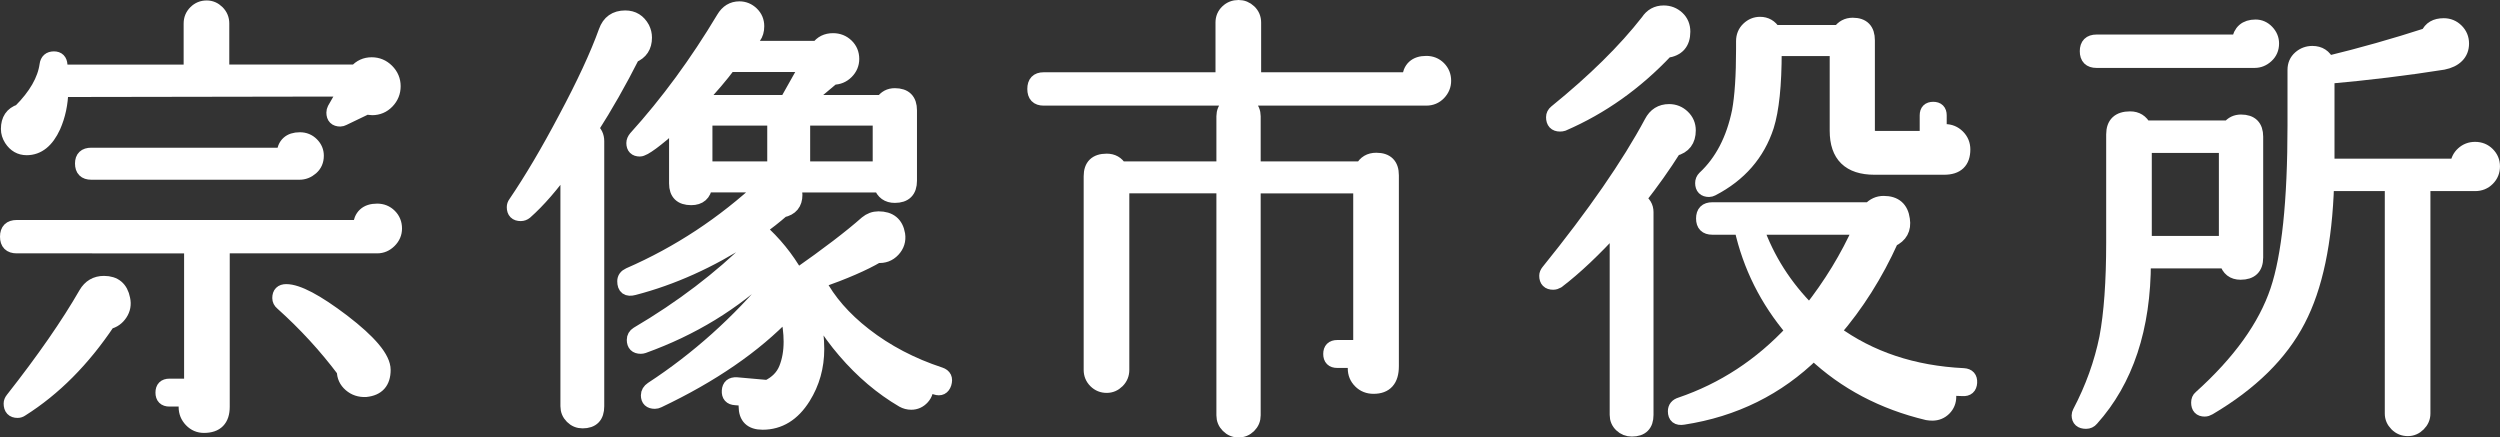
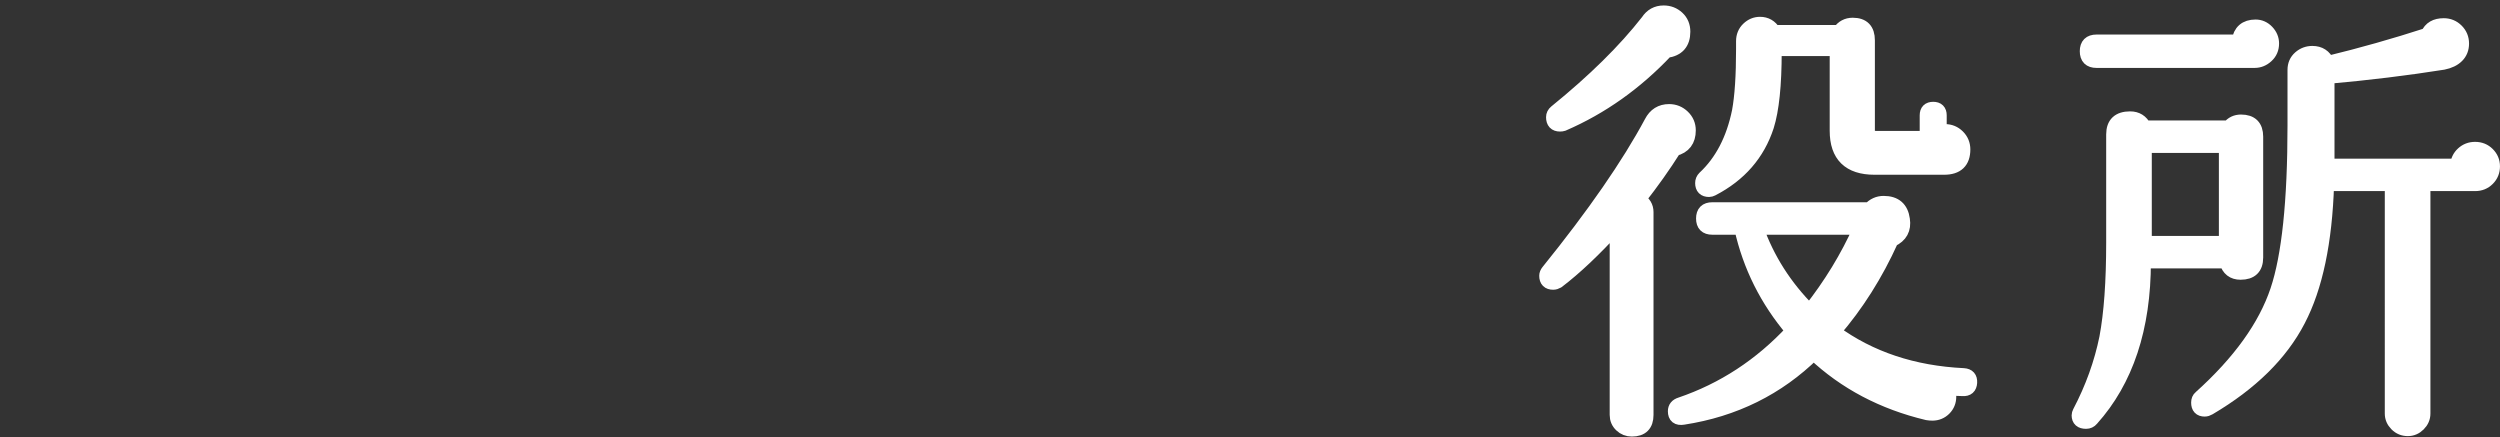
<svg xmlns="http://www.w3.org/2000/svg" id="_レイヤー_2" data-name="レイヤー 2" width="186.994" height="32.721" viewBox="0 0 186.994 32.721">
  <rect x="0" y="0" width="186.994" height="32.721" fill="#333333" stroke="none" />
  <defs>
    <style>
      .cls-1 {
        fill: #fff;
        stroke: #fff;
        stroke-linecap: round;
        stroke-linejoin: round;
      }
    </style>
  </defs>
  <g id="_レイヤー_1-2" data-name="レイヤー 1">
    <g>
-       <path class="cls-1" d="m29.57,17.092c0,.363-.136.68-.408.951-.272.271-.589.408-.952.408h-11.526v11.969c0,.975-.476,1.461-1.428,1.461-.386,0-.714-.141-.986-.424-.272-.285-.408-.619-.408-1.004,0-.182.034-.363.102-.543h-1.292c-.363,0-.544-.182-.544-.545s.181-.543.544-.543h1.598v-10.371H1.248c-.499,0-.748-.248-.748-.748s.249-.748.748-.748h25.636c.068-.816.51-1.225,1.326-1.225.385,0,.708.131.969.393.26.26.391.584.391.969Zm-.102-10.643c0,.453-.159.846-.476,1.174s-.703.492-1.156.492c-.136,0-.261-.021-.374-.068l-1.768.85c-.091.047-.17.068-.238.068-.363,0-.544-.18-.544-.543,0-.092.022-.182.068-.273l.816-1.428-21.182.035c-.023.998-.216,1.904-.578,2.719-.499,1.088-1.179,1.633-2.04,1.633-.499,0-.896-.227-1.19-.68-.159-.25-.238-.51-.238-.783,0-.701.306-1.154.918-1.359,1.156-1.156,1.813-2.301,1.972-3.434.045-.34.238-.51.578-.51.317,0,.487.17.51.51,0,.09.011.25.034.477h9.656V1.758c0-.34.119-.629.357-.867.238-.238.527-.357.867-.357.317,0,.595.119.833.357.238.238.357.527.357.867v3.57h9.962c.317-.363.714-.545,1.19-.545.453,0,.844.164,1.173.492.328.33.493.721.493,1.174Zm-20.23,15.912c.09.408.022.781-.204,1.121-.227.342-.533.557-.918.646-1.881,2.811-4.046,4.986-6.494,6.529-.091.066-.193.102-.306.102-.363,0-.544-.193-.544-.578,0-.113.045-.227.136-.34,2.334-2.969,4.159-5.6,5.474-7.889.317-.543.782-.816,1.394-.816.816,0,1.303.408,1.462,1.225Zm14.484-10.711c0,.387-.136.697-.408.936s-.578.357-.918.357H6.824c-.476,0-.714-.238-.714-.715,0-.453.238-.68.714-.68h14.348c.068-.77.487-1.156,1.258-1.156.362,0,.668.125.918.375s.374.543.374.883Zm4.998,16.016c0,.93-.454,1.439-1.36,1.529-.454.021-.845-.107-1.173-.391-.329-.283-.493-.641-.493-1.072-1.36-1.812-2.902-3.49-4.624-5.031-.136-.113-.204-.248-.204-.408,0-.361.181-.543.544-.543.861,0,2.278.748,4.25,2.244,2.04,1.562,3.06,2.787,3.06,3.672Z" />
-       <path class="cls-1" d="m48.096,2.098c.113.227.17.465.17.713,0,.682-.306,1.146-.918,1.395-.975,1.928-2.006,3.74-3.094,5.439.294.229.442.533.442.918v19.822c0,.771-.374,1.156-1.122,1.156-.317,0-.589-.113-.816-.34-.227-.227-.34-.498-.34-.816V12.332c-1.088,1.518-2.12,2.709-3.094,3.568-.114.092-.238.137-.374.137-.363,0-.544-.182-.544-.543,0-.113.034-.217.102-.307,1.201-1.768,2.448-3.877,3.74-6.324,1.382-2.584,2.391-4.76,3.026-6.527.249-.703.748-1.055,1.496-1.055.589,0,1.031.271,1.326.816Zm22.576,26.588c-.114.34-.34.453-.68.34-.227-.068-.454-.146-.68-.238.045.385-.051.709-.289.969-.238.262-.527.391-.867.391-.227,0-.442-.057-.646-.17-1.587-.93-3.038-2.158-4.352-3.688-1.315-1.531-2.301-3.146-2.958-4.846h-.136c.725,1.564,1.088,3.117,1.088,4.658,0,1.338-.34,2.549-1.02,3.639-.794,1.268-1.825,1.902-3.094,1.902-.861,0-1.292-.418-1.292-1.258,0-.182.022-.352.068-.51l-.816-.068c-.363-.021-.533-.215-.51-.578.022-.361.227-.531.612-.51l2.312.205c.657-.318,1.105-.771,1.343-1.361.238-.588.357-1.258.357-2.006,0-.68-.091-1.393-.272-2.141-2.38,2.492-5.576,4.691-9.588,6.596-.091.045-.182.068-.272.068-.363,0-.544-.17-.544-.51,0-.205.102-.375.306-.512,3.4-2.221,6.448-4.951,9.146-8.193-.068-.158-.182-.385-.34-.68-2.63,2.516-5.769,4.432-9.418,5.746-.068.023-.136.033-.204.033-.363,0-.544-.18-.544-.543,0-.205.09-.363.272-.477,3.309-1.949,6.199-4.148,8.67-6.596-.114-.137-.261-.328-.442-.578-2.766,1.791-5.588,3.061-8.466,3.809-.499.135-.748-.045-.748-.545,0-.227.124-.396.374-.51,3.694-1.609,7.049-3.818,10.064-6.631h-4.318c-.091.635-.454.953-1.088.953-.771,0-1.156-.375-1.156-1.123v-4.486c-1.474,1.314-2.369,1.971-2.686,1.971-.34,0-.51-.17-.51-.51,0-.137.057-.271.17-.408,2.38-2.629,4.567-5.609,6.562-8.941.294-.498.703-.748,1.224-.748.362,0,.68.131.952.391.272.262.408.584.408.969,0,.658-.318,1.088-.952,1.293l-.238.305h5.678c.272-.385.657-.578,1.156-.578.408,0,.753.137,1.037.408.283.273.425.613.425,1.021,0,.385-.142.719-.425,1.002-.284.283-.629.426-1.037.426l-2.108,1.768h5.78c.226-.34.544-.51.952-.51.771,0,1.156.385,1.156,1.156v5.27c0,.771-.386,1.156-1.156,1.156-.544,0-.907-.26-1.088-.783h-6.528c.136.205.204.432.204.682,0,.656-.329,1.053-.986,1.189-.544.477-1.122.93-1.734,1.359,1.133.998,2.074,2.154,2.822,3.469,2.267-1.586,3.989-2.902,5.168-3.945.272-.225.578-.34.918-.34.861,0,1.36.408,1.496,1.225.068.453-.057.85-.374,1.189s-.714.488-1.19.443c-.998.59-2.459,1.223-4.386,1.904.748,1.428,1.892,2.742,3.434,3.943,1.632,1.27,3.513,2.256,5.644,2.957.34.115.453.352.34.715Zm-10.336-23.801h-5.78c-.612.816-1.326,1.656-2.142,2.516.045.047.102.115.17.205h6.222l1.53-2.721Zm-2.448,7.686v-3.674h-5.1v3.674h5.1Zm7.888,0v-3.674h-5.678v3.674h5.678Z" />
-       <path class="cls-1" d="m108.042,6.041c0,.363-.131.68-.391.953-.261.271-.583.406-.969.406h-28.628c-.476,0-.714-.248-.714-.746s.238-.748.714-.748h13.362V1.689c0-.34.119-.623.357-.85.238-.227.527-.34.867-.34.317,0,.595.113.833.34.238.227.357.51.357.85v4.217h11.526c.068-.816.51-1.225,1.326-1.225.385,0,.708.131.969.391.26.262.391.584.391.969Zm-3.91,21.352c0,1.043-.465,1.564-1.394,1.564-.408,0-.748-.135-1.02-.408-.272-.271-.408-.6-.408-.986,0-.18.045-.361.136-.543h-1.428c-.363,0-.544-.182-.544-.545,0-.361.181-.543.544-.543h1.7v-11.969h-7.922v17.102c0,.318-.114.59-.34.816-.227.227-.499.34-.816.34s-.59-.113-.816-.34c-.227-.227-.34-.498-.34-.816V13.963h-7.514v13.703c0,.34-.119.629-.357.867-.238.236-.516.355-.833.355-.34,0-.629-.119-.867-.355-.238-.238-.357-.527-.357-.867v-14.484c0-.793.408-1.189,1.224-1.189.453,0,.793.191,1.02.578h7.684v-3.877c0-.316.113-.59.34-.816.226-.227.498-.34.816-.34s.589.113.816.34c.226.227.34.5.34.816v3.877h8.058c.227-.432.589-.646,1.088-.646.793,0,1.19.396,1.19,1.189v14.279Z" />
      <path class="cls-1" d="m126.341,9.748c0,.77-.363,1.246-1.088,1.428-.771,1.223-1.655,2.471-2.652,3.74.385.227.578.543.578.951v15.164c0,.748-.374,1.123-1.122,1.123-.317,0-.589-.109-.816-.324s-.34-.482-.34-.799v-14.109c-1.61,1.768-3.072,3.15-4.386,4.148-.114.066-.227.102-.34.102-.363,0-.544-.182-.544-.545,0-.113.045-.227.136-.34,3.445-4.262,6.018-7.979,7.718-11.152.294-.566.748-.85,1.36-.85.408,0,.759.143,1.054.426.294.283.442.629.442,1.037Zm-.408-7.379c0,.861-.431,1.35-1.292,1.463-2.267,2.402-4.839,4.227-7.718,5.473-.068.023-.148.035-.238.035-.363,0-.544-.193-.544-.578,0-.158.068-.295.204-.408,2.878-2.334,5.168-4.59,6.868-6.766.294-.453.702-.68,1.224-.68.408,0,.759.135,1.054.406.294.273.442.625.442,1.055Zm21.454,26.248c-.023.363-.216.533-.578.51-.25,0-.624-.021-1.122-.068.09.205.136.408.136.613,0,.361-.125.668-.374.918-.25.248-.556.373-.918.373-.114,0-.238-.012-.374-.033-3.332-.795-6.166-2.289-8.5-4.488-2.675,2.629-5.928,4.238-9.758,4.828-.431.068-.646-.102-.646-.51,0-.271.147-.455.442-.545,3.196-1.088,5.984-2.912,8.364-5.473-1.927-2.268-3.208-4.828-3.842-7.686h-2.142c-.476,0-.714-.236-.714-.713s.238-.715.714-.715h11.764c.294-.316.646-.475,1.054-.475.861,0,1.349.418,1.462,1.258.113.725-.17,1.246-.85,1.562-1.156,2.562-2.596,4.84-4.318,6.834,2.697,1.973,5.927,3.049,9.69,3.23.362.023.532.217.51.578Zm-.51-17.441c0,.93-.488,1.395-1.462,1.395h-5.202c-1.904,0-2.856-.93-2.856-2.789V3.695h-4.59v.17c0,2.494-.193,4.352-.578,5.576-.68,2.086-2.052,3.66-4.114,4.727-.091.045-.17.066-.238.066-.363,0-.544-.18-.544-.543,0-.158.056-.295.17-.408,1.292-1.201,2.153-2.855,2.584-4.963.204-1.111.306-2.652.306-4.625v-.611c0-.387.13-.703.391-.953.26-.248.561-.373.901-.373.453,0,.804.203,1.054.611h4.862c.25-.361.589-.543,1.02-.543.771,0,1.156.396,1.156,1.189v6.799c0,.318.192.477.578.477h3.774v-1.666c0-.34.17-.51.51-.51s.51.17.51.51v1.225c.113-.045.238-.068.374-.068.385,0,.714.137.986.408s.408.602.408.986Zm-7.752,5.881h-7.718c.816,2.312,2.13,4.375,3.944,6.189,1.542-1.949,2.799-4.014,3.774-6.189Z" />
      <path class="cls-1" d="m168.78,19.268c0,.771-.397,1.156-1.19,1.156-.566,0-.93-.283-1.088-.85h-6.12c0,4.963-1.304,8.896-3.91,11.797-.113.137-.261.205-.441.205-.386,0-.578-.17-.578-.512,0-.066.022-.146.067-.236.952-1.814,1.621-3.672,2.007-5.576.34-1.814.51-4.182.51-7.107v-8.092c0-.814.43-1.223,1.292-1.223.498,0,.861.227,1.088.68h6.29c.227-.295.532-.443.918-.443.771,0,1.156.387,1.156,1.156v9.045Zm1.189-16.014c0,.385-.136.703-.408.951-.271.25-.577.375-.918.375h-11.832c-.498,0-.748-.25-.748-.748s.25-.748.748-.748h10.608c.113-.748.544-1.123,1.292-1.123.34,0,.635.131.884.391.249.262.374.562.374.902Zm-3.502,14.891v-7.207h-6.018v7.207h6.018Zm20.026-5.711c0,.385-.131.709-.392.969-.261.262-.583.391-.969.391h-3.842v17.137c0,.316-.119.594-.357.832-.237.238-.516.357-.833.357-.34,0-.629-.119-.866-.357-.238-.238-.357-.516-.357-.832V13.793h-4.794c-.136,4.307-.85,7.695-2.142,10.166-1.315,2.539-3.548,4.738-6.698,6.596-.114.068-.227.104-.34.104-.341,0-.511-.182-.511-.545,0-.182.057-.318.17-.408,2.925-2.629,4.84-5.293,5.746-7.99.861-2.561,1.292-6.674,1.292-12.342v-4.148c0-.385.137-.695.408-.934.272-.238.589-.357.952-.357.544,0,.929.25,1.156.748,2.516-.611,4.998-1.314,7.445-2.107.204-.477.612-.715,1.225-.715.385,0,.714.137.986.408.271.271.407.602.407.986s-.125.703-.374.951c-.249.25-.601.42-1.054.51-2.72.432-5.599.783-8.636,1.055v6.596h9.656c.021-.361.164-.662.425-.9.26-.238.572-.357.935-.357.386,0,.708.131.969.391.261.262.392.572.392.936Z" />
    </g>
  </g>
</svg>